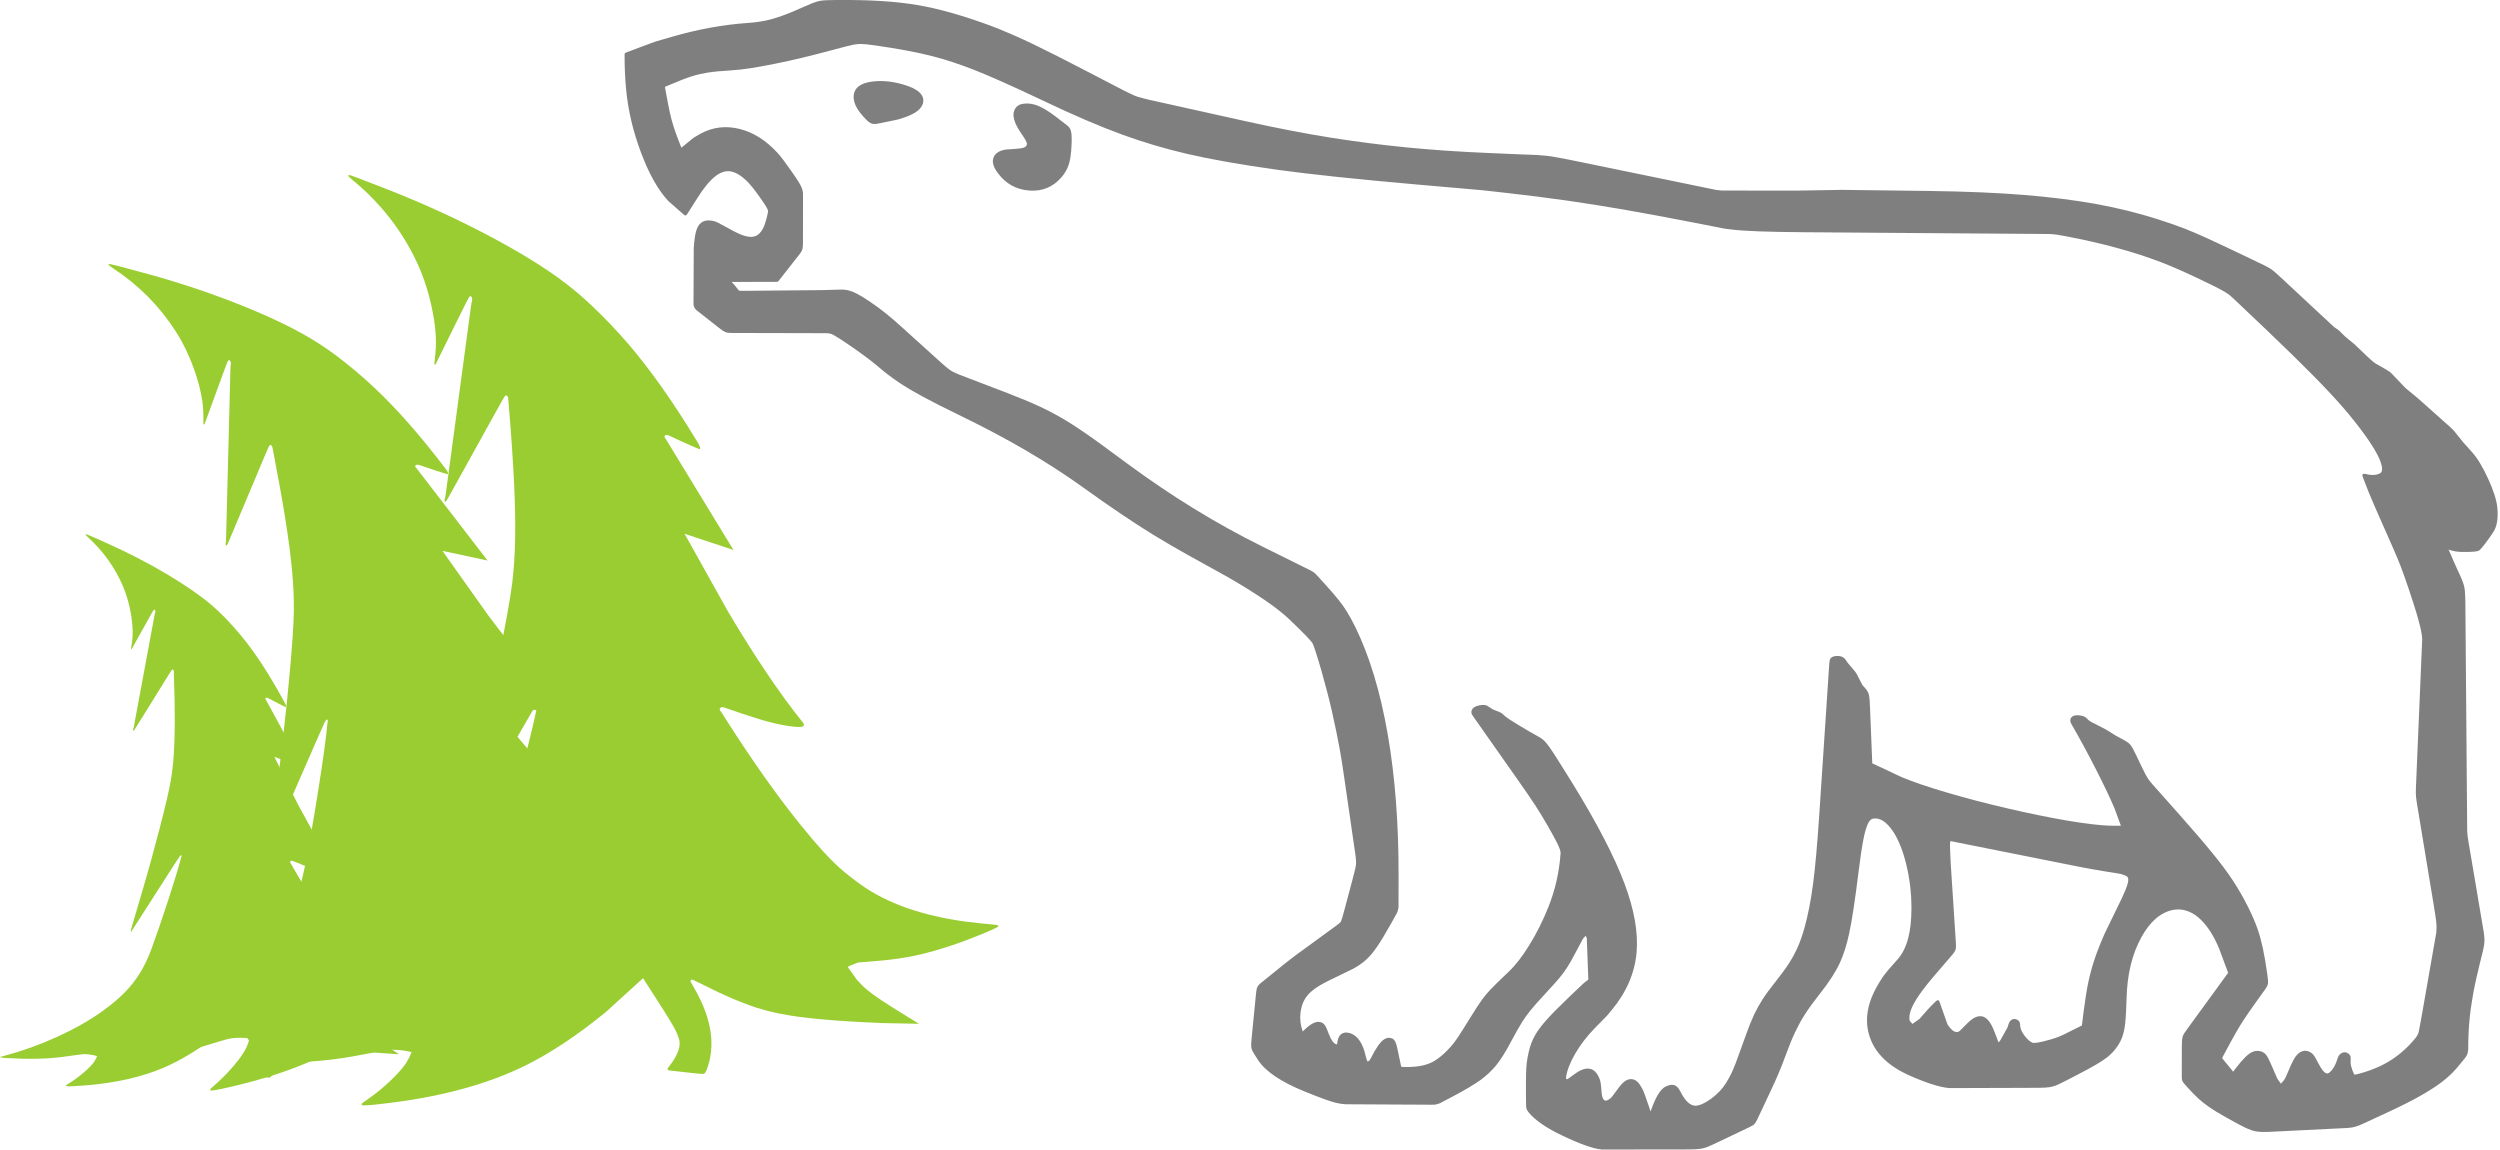
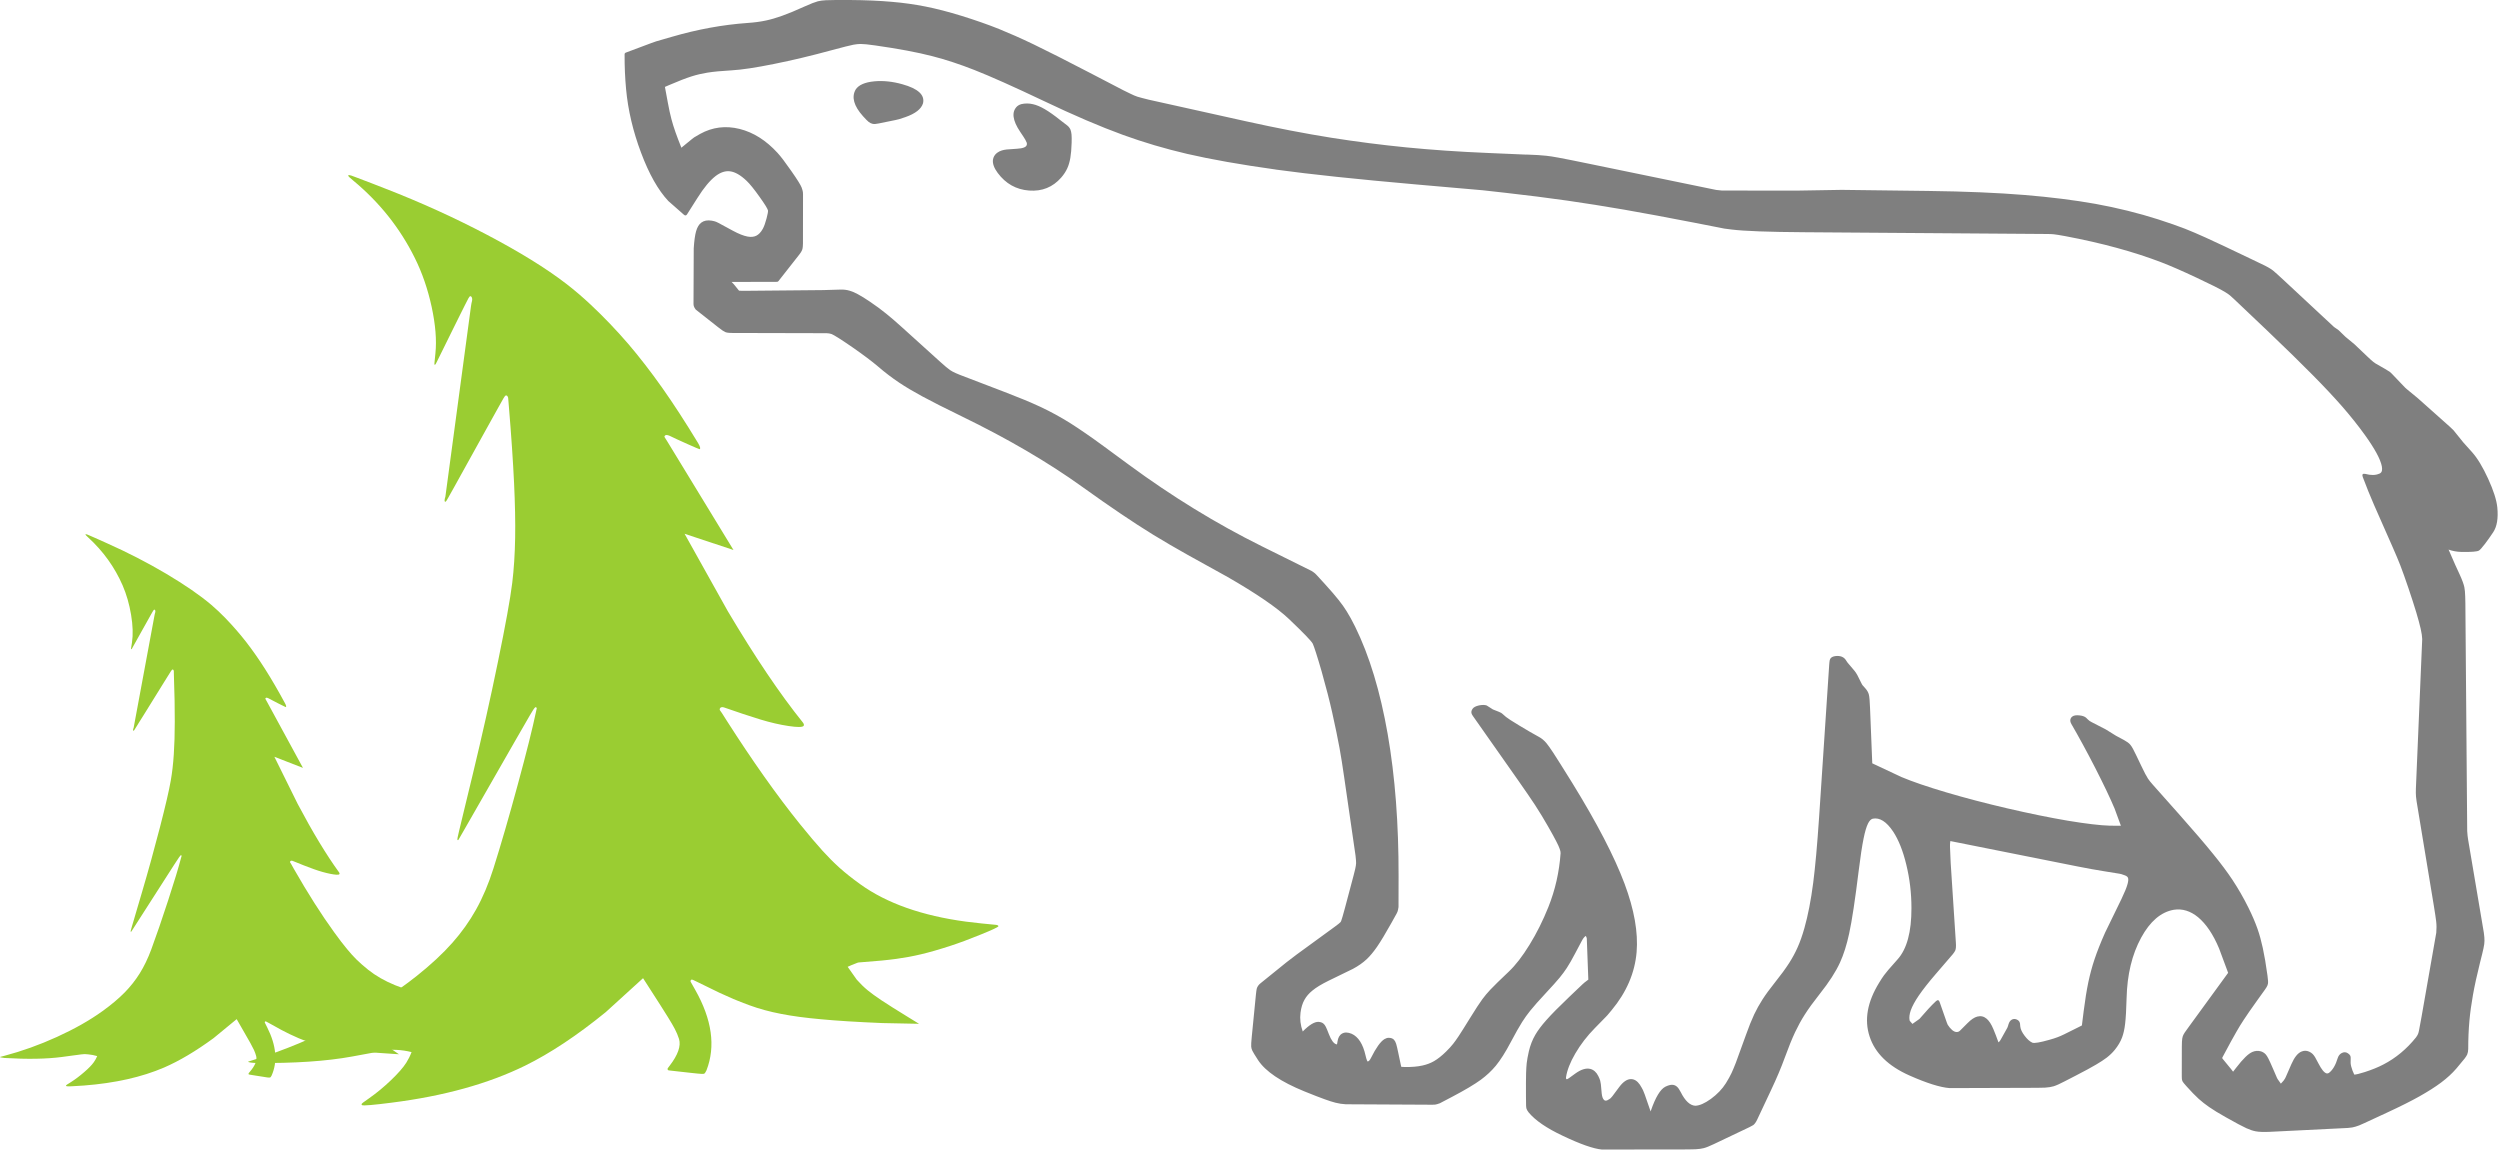
<svg xmlns="http://www.w3.org/2000/svg" width="439px" height="202px" viewBox="0 0 439 202" version="1.1">
  <title>logo-striknitopenou</title>
  <g id="Page-1" stroke="none" stroke-width="1" fill="none" fill-rule="evenodd">
    <g id="logo-striknitopenou" transform="translate(0, 0)">
      <path d="M321.21,116.7 L321.25,116.26 C321.27,116.01 321.32,115.82 321.39,115.7 C321.53,115.44 321.82,115.28 322.27,115.21 C323.16,115.1 323.79,115.35 324.16,115.95 L324.39,116.3 L324.51,116.45 L325.42,117.52 C325.65,117.79 325.82,118 325.91,118.15 L326.15,118.55 L326.89,120.03 L327.02,120.26 L327.07,120.33 L327.61,120.94 C327.89,121.27 328.07,121.6 328.16,121.92 C328.22,122.14 328.27,122.47 328.3,122.91 C328.34,123.43 328.4,124.66 328.47,126.59 L328.77,134.04 L333.88,136.44 C335.8,137.25 338.43,138.15 341.77,139.14 C345.12,140.13 348.71,141.07 352.54,141.96 C356.37,142.85 359.9,143.57 363.13,144.12 C366.33,144.65 368.79,144.94 370.49,144.99 L372.43,145 L371.32,141.98 C370.54,140.13 369.41,137.76 367.93,134.86 C366.44,131.96 365.04,129.39 363.73,127.13 C363.57,126.85 363.51,126.59 363.56,126.34 C363.61,126.12 363.73,125.94 363.92,125.81 C364.17,125.63 364.58,125.56 365.12,125.62 C365.65,125.67 366.03,125.8 366.29,126.01 L366.63,126.34 L366.92,126.59 L367.24,126.78 L369.78,128.09 L371.57,129.2 L372.99,129.96 C373.48,130.23 373.84,130.49 374.05,130.74 C374.21,130.92 374.38,131.18 374.57,131.53 C374.79,131.94 375.28,132.95 376.04,134.55 C376.55,135.62 376.93,136.35 377.18,136.72 C377.36,137 377.65,137.36 378.04,137.8 L382.76,143.11 C385.24,145.91 387.21,148.2 388.65,149.99 C390,151.64 391.13,153.16 392.05,154.55 C393.04,156.06 393.98,157.68 394.84,159.42 C395.49,160.73 396.01,161.95 396.41,163.08 C396.78,164.13 397.09,165.27 397.35,166.48 C397.63,167.78 397.91,169.39 398.17,171.32 C398.27,172.05 398.3,172.53 398.25,172.75 C398.22,172.94 398.13,173.15 397.99,173.38 L397.71,173.8 L396.31,175.75 C395.27,177.2 394.5,178.32 393.99,179.1 C393.56,179.75 393.13,180.45 392.71,181.19 C392.2,182.07 391.43,183.47 390.41,185.39 L390.23,185.73 L390.25,185.87 L391.77,187.72 L392.13,188.19 L392.61,187.57 C393.28,186.7 393.84,186.05 394.29,185.62 C394.74,185.18 395.16,184.87 395.55,184.71 C396.03,184.51 396.52,184.48 397.03,184.62 C397.38,184.74 397.65,184.92 397.86,185.15 C398.01,185.32 398.17,185.57 398.33,185.89 C398.51,186.23 398.79,186.86 399.19,187.78 L399.82,189.24 L399.95,189.49 L400.52,190.29 L401,189.76 L401.26,189.37 L401.4,189.08 L402.37,186.86 C402.9,185.65 403.5,184.9 404.18,184.64 C404.6,184.47 405.03,184.47 405.47,184.66 C405.72,184.77 405.93,184.91 406.1,185.08 C406.24,185.21 406.37,185.4 406.52,185.63 C406.66,185.87 406.86,186.25 407.14,186.78 C407.67,187.81 408.14,188.38 408.55,188.49 C408.68,188.52 408.81,188.5 408.95,188.41 C409.6,187.93 410.13,187.05 410.51,185.78 C410.64,185.39 410.86,185.1 411.18,184.93 C411.57,184.71 411.95,184.72 412.31,184.97 C412.51,185.11 412.65,185.25 412.71,185.39 C412.75,185.49 412.78,185.61 412.78,185.75 L412.77,186.66 C412.79,187.01 412.9,187.46 413.11,188.02 C413.24,188.35 413.34,188.58 413.41,188.7 C413.7,188.7 414.32,188.55 415.27,188.25 C416.5,187.85 417.58,187.42 418.51,186.93 C420.7,185.8 422.61,184.21 424.24,182.18 C424.42,181.93 424.55,181.72 424.61,181.56 C424.67,181.42 424.72,181.22 424.78,180.94 C424.86,180.55 425.02,179.72 425.24,178.45 L427.81,163.78 C427.87,163.11 427.87,162.44 427.79,161.77 C427.73,161.25 427.59,160.34 427.38,159.04 L424.35,140.69 L424.25,139.88 C424.22,139.49 424.21,139.02 424.23,138.49 L425.34,112.22 C425.33,111.77 425.24,111.16 425.07,110.4 C424.89,109.63 424.64,108.68 424.3,107.55 C423.95,106.38 423.49,104.97 422.93,103.3 C422.39,101.71 421.92,100.38 421.52,99.34 C421.18,98.46 420.74,97.42 420.2,96.19 L416.88,88.66 C416.2,87.1 415.54,85.47 414.9,83.76 C414.73,83.3 414.89,83.12 415.36,83.22 C416.33,83.48 417.14,83.47 417.79,83.18 L417.86,83.16 C418.07,83.06 418.2,82.9 418.26,82.68 C418.31,82.48 418.31,82.21 418.25,81.88 C418.01,80.65 417.02,78.81 415.25,76.35 C414.09,74.74 412.77,73.08 411.28,71.37 C409.85,69.74 408.13,67.9 406.11,65.86 C404,63.72 401.35,61.13 398.16,58.09 L392.37,52.59 L391.6,51.89 C391.41,51.73 391.13,51.53 390.75,51.3 C389.89,50.77 388.19,49.92 385.67,48.74 C383.14,47.55 381.11,46.67 379.58,46.08 C374.74,44.22 369.1,42.68 362.68,41.47 C361.71,41.29 361.03,41.18 360.64,41.14 C360.34,41.11 359.98,41.09 359.54,41.09 L316.88,40.78 C310.57,40.74 306.28,40.58 304.03,40.3 L302.79,40.14 L297.49,39.1 C292.88,38.2 288.78,37.44 285.18,36.81 C281.74,36.22 278.42,35.69 275.22,35.23 C271.86,34.75 268.28,34.3 264.48,33.87 L260.36,33.41 L248.57,32.38 C238.33,31.48 230.15,30.62 224.04,29.78 L224.02,29.77 C217.84,28.91 212.65,27.99 208.45,27.02 C204.59,26.12 200.84,25.01 197.2,23.69 C193.22,22.24 188.56,20.25 183.2,17.69 C178.04,15.24 174,13.43 171.08,12.28 C168.51,11.27 166.07,10.47 163.74,9.87 C161.1,9.18 157.75,8.56 153.7,7.98 C152.47,7.8 151.61,7.72 151.11,7.72 C150.74,7.72 150.33,7.77 149.87,7.85 C149.25,7.97 148,8.29 146.1,8.8 C142.51,9.78 139.11,10.59 135.92,11.23 C132.71,11.88 130.23,12.25 128.49,12.35 C126.69,12.45 125.26,12.59 124.2,12.76 C123.28,12.91 122.37,13.12 121.48,13.4 C120.47,13.72 119.14,14.23 117.5,14.94 L116.76,15.26 L117.27,18.01 C117.47,19.14 117.69,20.1 117.9,20.91 C118.09,21.64 118.33,22.4 118.61,23.2 C118.87,23.93 119.21,24.84 119.65,25.94 L121.48,24.44 L121.9,24.12 C122.06,24.01 122.41,23.81 122.95,23.51 C125.11,22.32 127.42,22.03 129.88,22.64 C132.31,23.25 134.52,24.65 136.53,26.84 C137.1,27.46 137.9,28.51 138.94,30.01 C140,31.52 140.61,32.5 140.77,32.94 C140.9,33.31 140.97,33.57 140.99,33.73 L141.01,34.14 L141,42.73 C140.99,43.14 140.97,43.44 140.93,43.62 C140.88,43.92 140.69,44.27 140.38,44.67 L136.69,49.37 C136.62,49.45 136.54,49.49 136.44,49.49 L128.47,49.51 L128.79,49.84 L129.07,50.17 L129.67,50.92 C129.73,51 129.79,51.05 129.83,51.05 C129.95,51.07 130.2,51.07 130.57,51.07 L144.56,50.94 L147.66,50.85 C148.19,50.84 148.71,50.9 149.2,51.05 C149.64,51.17 150.12,51.38 150.65,51.67 C151.21,51.96 151.92,52.41 152.78,52.99 C153.84,53.7 154.79,54.41 155.64,55.1 C156.37,55.68 157.28,56.47 158.39,57.47 L165.06,63.5 C165.9,64.26 166.49,64.76 166.84,64.99 C167.09,65.16 167.4,65.33 167.78,65.5 L168.54,65.82 L176.43,68.84 C177.76,69.35 178.92,69.81 179.91,70.22 C180.94,70.65 181.87,71.06 182.69,71.44 C184.52,72.3 186.3,73.27 188.04,74.37 C188.82,74.87 189.69,75.44 190.64,76.1 C191.56,76.73 192.61,77.48 193.81,78.36 L198.26,81.63 C205.83,87.2 213.58,91.95 221.51,95.89 L230.3,100.25 C230.61,100.45 230.81,100.59 230.92,100.69 L231.17,100.94 L232.62,102.52 C233.66,103.66 234.47,104.61 235.06,105.35 C235.6,106.02 236.07,106.69 236.48,107.35 C236.94,108.08 237.43,108.97 237.96,110.04 C240.47,115.14 242.37,121.42 243.68,128.91 C244.98,136.37 245.61,144.68 245.59,153.85 L245.58,159.27 C245.52,159.66 245.47,159.92 245.41,160.07 L245.27,160.38 L244.32,162.09 C243.3,163.92 242.46,165.31 241.8,166.27 C241.19,167.15 240.59,167.87 240,168.43 C239.34,169.05 238.53,169.62 237.58,170.13 L233.23,172.25 C232.04,172.84 231.11,173.4 230.45,173.95 C229.85,174.44 229.39,174.97 229.07,175.55 C228.72,176.16 228.49,176.92 228.37,177.83 C228.23,178.91 228.36,180.01 228.76,181.13 C229.91,179.96 230.84,179.4 231.55,179.44 C231.9,179.47 232.18,179.56 232.39,179.74 C232.55,179.87 232.69,180.06 232.82,180.32 C232.94,180.56 233.12,180.99 233.36,181.62 C233.76,182.66 234.2,183.25 234.66,183.38 L234.75,183.4 C234.8,183.32 234.84,183.16 234.86,182.91 C234.96,182.23 235.22,181.75 235.66,181.5 C236.11,181.24 236.67,181.25 237.35,181.53 C238.52,182.06 239.34,183.33 239.79,185.34 C239.88,185.73 239.96,186.01 240.04,186.2 C240.08,186.29 240.11,186.35 240.14,186.39 L240.17,186.39 C240.35,186.39 240.54,186.18 240.75,185.76 C241.63,184 242.41,182.91 243.09,182.48 C243.34,182.33 243.6,182.24 243.85,182.24 C244.26,182.24 244.57,182.35 244.79,182.59 C244.94,182.75 245.07,182.99 245.17,183.31 C245.26,183.61 245.4,184.19 245.57,185.03 L245.99,187.03 L246.07,187.34 C246.21,187.36 246.45,187.37 246.78,187.37 C247.96,187.38 248.95,187.29 249.76,187.11 C250.5,186.95 251.18,186.7 251.81,186.34 C252.48,185.95 253.19,185.39 253.93,184.66 C254.43,184.17 254.85,183.71 255.17,183.3 C255.45,182.95 255.77,182.5 256.13,181.96 C256.56,181.31 257.23,180.25 258.14,178.77 C259.09,177.23 259.81,176.13 260.3,175.46 C260.71,174.9 261.18,174.35 261.69,173.8 C262.31,173.15 263.39,172.08 264.96,170.6 C266.13,169.49 267.34,167.93 268.58,165.91 C269.84,163.87 270.94,161.66 271.89,159.29 C273.09,156.29 273.81,153.13 274.04,149.81 C274.05,149.61 273.99,149.36 273.88,149.06 C273.77,148.73 273.57,148.3 273.29,147.76 C272.98,147.15 272.5,146.27 271.84,145.12 C271.13,143.87 270.37,142.62 269.56,141.37 C268.84,140.28 267.88,138.87 266.67,137.15 L258.65,125.74 C258.53,125.57 258.46,125.43 258.42,125.33 C258.32,125.05 258.37,124.77 258.58,124.47 C258.76,124.2 259.14,124 259.71,123.87 C260.26,123.76 260.71,123.76 261.06,123.88 L262.16,124.58 L263.22,125 L263.6,125.18 L263.78,125.31 L264.46,125.9 C264.7,126.11 265.48,126.61 266.8,127.41 C268.14,128.22 269.28,128.88 270.22,129.39 C270.7,129.64 271.14,130.01 271.54,130.48 C271.84,130.84 272.24,131.41 272.75,132.18 C273.35,133.1 274.46,134.86 276.08,137.47 C280.42,144.51 283.48,150.4 285.26,155.15 C286.97,159.72 287.68,163.73 287.39,167.18 C287.08,170.83 285.62,174.24 283,177.39 L282.28,178.25 L281.96,178.59 L280.07,180.52 C278.7,181.91 277.55,183.4 276.62,185 C275.71,186.56 275.17,187.96 274.99,189.18 C274.98,189.31 274.99,189.41 275.04,189.48 C275.06,189.5 275.08,189.51 275.11,189.51 C275.16,189.51 275.21,189.5 275.25,189.48 C275.31,189.45 275.41,189.39 275.54,189.3 L276.63,188.51 C277.63,187.79 278.51,187.52 279.25,187.7 C279.85,187.85 280.32,188.27 280.66,188.95 C280.82,189.27 280.93,189.54 280.99,189.75 C281.04,189.92 281.08,190.13 281.11,190.38 C281.14,190.66 281.19,191.2 281.26,192.01 C281.32,192.58 281.46,192.97 281.69,193.17 C281.84,193.3 282.03,193.31 282.27,193.2 C282.54,193.05 282.73,192.93 282.83,192.84 C282.91,192.77 283,192.66 283.13,192.5 C283.31,192.28 283.71,191.74 284.33,190.89 C285.03,189.95 285.73,189.48 286.42,189.49 C287,189.5 287.51,189.82 287.96,190.47 C288.2,190.85 288.38,191.17 288.51,191.43 C288.6,191.63 288.71,191.9 288.83,192.23 C288.98,192.64 289.28,193.51 289.74,194.86 L289.85,195.17 L289.89,195.05 C290.7,192.69 291.55,191.28 292.43,190.83 C292.88,190.61 293.26,190.5 293.56,190.49 C293.9,190.48 294.21,190.59 294.47,190.82 C294.69,191.01 294.91,191.33 295.14,191.78 C295.91,193.32 296.76,194.11 297.68,194.17 C298.43,194.15 299.35,193.75 300.43,192.97 C301.54,192.16 302.42,191.24 303.07,190.21 C303.48,189.55 303.81,188.95 304.06,188.42 C304.27,187.97 304.52,187.37 304.81,186.63 C305.15,185.72 305.75,184.09 306.59,181.73 C307.09,180.32 307.57,179.12 308.03,178.14 C308.46,177.23 308.95,176.36 309.48,175.53 C310.05,174.64 310.78,173.64 311.67,172.53 C312.72,171.22 313.55,170.08 314.18,169.1 C314.76,168.19 315.25,167.28 315.65,166.38 C316.09,165.4 316.49,164.26 316.86,162.95 C317.48,160.75 318,158.11 318.4,155.01 C318.76,152.22 319.1,148.41 319.43,143.57 L321.21,116.7 L321.21,116.7 Z M338.58,33.53 C345.11,33.61 350.76,33.85 355.53,34.24 C360.13,34.62 364.27,35.14 367.97,35.8 C371.82,36.5 375.49,37.41 379,38.53 C380.88,39.14 382.44,39.68 383.67,40.16 C384.71,40.57 385.93,41.09 387.32,41.72 C388.96,42.46 391.65,43.73 395.4,45.53 L397.73,46.65 L398.31,46.96 C398.61,47.13 398.89,47.31 399.15,47.51 C399.47,47.77 400.16,48.39 401.22,49.38 L409.81,57.38 L409.94,57.48 L410.66,57.98 L411.88,59.16 L413.43,60.44 L415.67,62.57 C416.19,63.06 416.53,63.38 416.72,63.52 C416.85,63.63 417,63.73 417.17,63.84 C417.41,63.99 417.96,64.31 418.83,64.79 C419.26,65.04 419.54,65.21 419.67,65.31 C419.76,65.38 419.87,65.48 420,65.62 L422.34,68.07 L422.63,68.33 L424.55,69.91 L430.23,74.97 L430.85,75.57 L431.1,75.88 L432.55,77.68 L434.06,79.36 C435.02,80.43 435.97,81.99 436.91,84.05 C437.86,86.12 438.4,87.81 438.53,89.11 C438.71,91.02 438.47,92.47 437.8,93.47 C437.28,94.25 436.79,94.94 436.33,95.54 C435.84,96.18 435.49,96.57 435.3,96.68 C434.98,96.87 433.95,96.95 432.22,96.92 C431.44,96.9 430.69,96.77 429.97,96.51 L431.14,99.19 L431.91,100.86 C432.36,101.84 432.63,102.59 432.74,103.11 C432.82,103.51 432.87,104.04 432.89,104.72 L432.92,105.99 L433.24,145.93 C433.28,146.54 433.33,147.04 433.4,147.43 L436.16,163.77 C436.2,164.09 436.23,164.36 436.25,164.58 C436.29,165.01 436.28,165.42 436.23,165.8 C436.2,166.01 436.16,166.25 436.1,166.53 L435.88,167.48 L435.47,169.12 C434.95,171.21 434.54,173.08 434.25,174.72 C433.97,176.28 433.76,177.79 433.63,179.25 C433.49,180.79 433.42,182.44 433.42,184.2 C433.41,184.58 433.35,184.91 433.24,185.17 C433.15,185.37 433,185.6 432.79,185.88 C432.56,186.18 432.08,186.76 431.34,187.63 C430.61,188.48 429.71,189.31 428.64,190.11 C427.61,190.88 426.36,191.67 424.89,192.5 C423.38,193.35 421.52,194.28 419.32,195.3 L415.2,197.21 C414.82,197.39 414.51,197.53 414.27,197.62 C413.83,197.79 413.42,197.91 413.05,197.98 C412.83,198.01 412.58,198.04 412.28,198.07 L398.57,198.75 C397.51,198.8 396.68,198.77 396.1,198.66 C395.62,198.57 395.08,198.39 394.48,198.12 C393.79,197.81 392.58,197.16 390.84,196.18 C389.63,195.5 388.66,194.91 387.93,194.4 C387.26,193.94 386.64,193.45 386.07,192.94 C385.45,192.37 384.73,191.63 383.92,190.72 C383.57,190.33 383.36,190.07 383.29,189.95 C383.21,189.81 383.16,189.66 383.14,189.49 C383.12,189.35 383.12,188.95 383.12,188.29 L383.13,183.82 L383.15,182.92 C383.17,182.51 383.22,182.19 383.3,181.96 C383.4,181.64 383.76,181.09 384.37,180.29 L391.26,170.83 L389.67,166.55 C388.63,164.07 387.4,162.25 385.99,161.07 C384.64,159.96 383.21,159.52 381.7,159.76 C379.45,160.16 377.55,161.79 375.99,164.65 C374.38,167.6 373.53,171.14 373.43,175.27 C373.38,177.26 373.29,178.77 373.17,179.79 C373.06,180.74 372.88,181.53 372.64,182.17 C372.37,182.9 371.94,183.63 371.35,184.36 C370.95,184.85 370.48,185.3 369.94,185.72 C369.46,186.08 368.84,186.5 368.06,186.95 C367.23,187.44 366.04,188.09 364.48,188.89 L362.5,189.91 C362.07,190.13 361.72,190.31 361.44,190.43 C361.13,190.57 360.86,190.67 360.62,190.75 C360.21,190.87 359.71,190.95 359.11,190.99 C358.77,191.01 358.31,191.02 357.72,191.02 L342.34,191.07 C340.68,190.94 338.33,190.2 335.29,188.85 C331.58,187.2 329.25,184.92 328.3,182 C327.34,179.08 327.9,175.94 329.98,172.56 C330.3,172.03 330.59,171.59 330.83,171.26 C331.04,170.97 331.29,170.66 331.58,170.32 C331.92,169.92 332.46,169.31 333.21,168.47 C334.85,166.65 335.66,163.65 335.65,159.46 C335.65,156.84 335.35,154.31 334.75,151.85 C334.17,149.42 333.39,147.48 332.44,146.03 C331.27,144.28 330.08,143.52 328.86,143.76 C328.55,143.84 328.27,144.12 328.03,144.6 C327.75,145.16 327.49,146.03 327.25,147.22 C326.98,148.53 326.69,150.44 326.38,152.95 C325.76,157.98 325.21,161.65 324.71,163.94 C324.28,165.94 323.74,167.63 323.1,169.03 C322.36,170.65 321.18,172.48 319.55,174.53 C318.46,175.91 317.57,177.13 316.9,178.19 C316.28,179.16 315.73,180.18 315.22,181.25 C314.67,182.42 314.07,183.9 313.42,185.69 C313.09,186.6 312.72,187.53 312.32,188.48 C311.95,189.36 311.48,190.4 310.92,191.59 L308.53,196.67 C308.32,197.1 308.1,197.39 307.88,197.56 C307.75,197.65 307.53,197.77 307.22,197.92 L300.96,200.9 C300.56,201.09 300.23,201.24 299.97,201.34 C299.68,201.46 299.42,201.55 299.19,201.61 C298.8,201.71 298.32,201.78 297.73,201.81 C297.4,201.83 296.94,201.84 296.35,201.84 L281.29,201.86 C279.81,201.72 277.51,200.92 274.41,199.44 C271.58,198.11 269.59,196.74 268.43,195.34 C268.23,195.09 268.11,194.86 268.05,194.68 C268.02,194.55 267.99,194.38 267.98,194.17 C267.97,193.94 267.96,193.39 267.96,192.5 C267.95,190.63 267.96,189.29 267.98,188.48 C268,187.77 268.04,187.18 268.09,186.69 C268.16,186.11 268.28,185.42 268.46,184.64 C268.71,183.56 269.09,182.59 269.6,181.71 C270.05,180.94 270.69,180.08 271.53,179.14 C272.43,178.12 273.8,176.73 275.64,174.98 L277.87,172.86 L278.23,172.54 L278.91,172.02 L278.64,164.76 C278.58,164.56 278.52,164.42 278.46,164.35 L278.41,164.38 C278.27,164.49 278.16,164.6 278.07,164.72 C277.98,164.84 277.86,165.03 277.72,165.3 C277.52,165.65 277.15,166.36 276.59,167.43 C276.04,168.48 275.56,169.32 275.14,169.96 C274.78,170.52 274.35,171.09 273.88,171.67 C273.34,172.33 272.53,173.22 271.47,174.36 C270.23,175.69 269.3,176.74 268.7,177.49 C268.19,178.13 267.72,178.78 267.29,179.46 C266.78,180.26 266.12,181.44 265.3,182.98 C264.36,184.77 263.48,186.15 262.66,187.15 C261.92,188.04 261.05,188.86 260.03,189.61 C258.9,190.43 257.24,191.42 255.05,192.57 L252.84,193.73 C252.48,193.87 252.2,193.94 252.01,193.97 L251.52,193.99 L236.32,193.91 C235.72,193.88 235.12,193.79 234.53,193.64 C234.01,193.51 233.38,193.31 232.64,193.04 C231.81,192.75 230.62,192.28 229.06,191.65 C224.93,189.97 222.22,188.14 220.92,186.16 C220.36,185.3 220.02,184.74 219.9,184.48 C219.79,184.25 219.73,184.01 219.71,183.77 C219.69,183.5 219.72,182.93 219.81,182.05 L220.54,174.64 C220.59,174.15 220.64,173.82 220.68,173.63 C220.77,173.28 220.99,172.95 221.34,172.67 L225.93,168.96 C226.46,168.54 227.05,168.09 227.7,167.61 L234.38,162.74 C234.94,162.33 235.28,162.06 235.38,161.94 C235.44,161.88 235.49,161.78 235.53,161.66 C235.63,161.42 235.83,160.69 236.16,159.49 L237.68,153.77 L237.97,152.61 C238.07,152.18 238.12,151.84 238.13,151.58 C238.13,151.43 238.13,151.25 238.11,151.05 L238.03,150.24 L236.04,136.5 C235.75,134.48 235.48,132.77 235.22,131.35 C234.91,129.67 234.49,127.61 233.94,125.15 C233.49,123.12 232.87,120.71 232.08,117.91 C231.71,116.62 231.38,115.53 231.09,114.63 C230.82,113.78 230.62,113.24 230.51,113.01 C230.23,112.51 228.83,111.07 226.32,108.68 C224.22,106.69 220.64,104.24 215.57,101.32 L208.53,97.42 C206.4,96.23 204.38,95.05 202.47,93.88 C200.64,92.75 198.75,91.53 196.82,90.22 C194.8,88.86 192.55,87.29 190.06,85.5 C184.04,81.17 176.95,77.03 168.8,73.07 C165.88,71.65 163.58,70.49 161.89,69.57 C160.34,68.73 159,67.93 157.88,67.18 C156.64,66.35 155.4,65.41 154.16,64.34 C153.14,63.47 151.63,62.33 149.63,60.94 C148.72,60.31 147.93,59.79 147.26,59.36 C146.63,58.97 146.22,58.73 146.03,58.66 C145.77,58.57 145.47,58.52 145.15,58.51 L128.6,58.47 L128.04,58.45 C127.76,58.43 127.53,58.39 127.35,58.31 C127.13,58.22 126.7,57.94 126.09,57.45 L122.18,54.37 C122.01,54.15 121.89,53.95 121.84,53.77 C121.8,53.65 121.78,53.5 121.78,53.33 L121.82,43.61 C121.9,42.3 122.04,41.3 122.23,40.62 C122.43,39.91 122.74,39.39 123.15,39.09 C123.61,38.74 124.23,38.62 124.99,38.75 C125.34,38.82 125.6,38.88 125.75,38.95 L126.15,39.14 L128.7,40.52 C129.72,41.07 130.58,41.41 131.27,41.54 C131.88,41.65 132.38,41.6 132.79,41.4 C133.22,41.19 133.61,40.79 133.95,40.18 C134.19,39.74 134.41,39.11 134.62,38.31 C134.81,37.58 134.89,37.13 134.86,36.95 C134.77,36.62 134.28,35.82 133.36,34.54 C132.43,33.23 131.68,32.3 131.1,31.75 C130.05,30.75 129.08,30.19 128.18,30.08 C127.36,29.98 126.51,30.26 125.64,30.93 C124.66,31.69 123.6,32.96 122.47,34.76 L120.65,37.63 C120.5,37.87 120.31,37.9 120.1,37.71 L117.36,35.3 C115.57,33.39 113.97,30.56 112.56,26.79 C111.16,23.06 110.28,19.35 109.94,15.65 C109.76,13.72 109.67,11.69 109.679,9.55 C109.679,9.4 109.75,9.3 109.89,9.24 L114.4,7.55 L115.23,7.26 L117.96,6.47 C122.48,5.15 126.92,4.34 131.3,4.03 C132.47,3.95 133.54,3.81 134.51,3.6 C135.4,3.41 136.35,3.13 137.35,2.77 C138.44,2.38 139.77,1.83 141.35,1.11 C142.37,0.65 143.12,0.36 143.61,0.23 C143.99,0.13 144.46,0.07 145.01,0.04 C145.67,0 147.07,0 149.23,0 C152.01,0.02 154.46,0.13 156.6,0.32 C158.63,0.49 160.59,0.77 162.48,1.14 C164.45,1.53 166.56,2.08 168.8,2.77 C171.22,3.52 173.43,4.29 175.43,5.09 C177.23,5.82 179.25,6.71 181.48,7.78 C183.93,8.96 187.23,10.63 191.38,12.79 L197.26,15.85 L198.49,16.45 C198.96,16.69 199.38,16.86 199.73,16.98 C199.95,17.05 200.21,17.13 200.52,17.2 L201.7,17.5 L218.76,21.29 C224.18,22.49 229.19,23.46 233.79,24.19 C238.23,24.89 242.61,25.45 246.94,25.88 C251.43,26.32 256.2,26.65 261.25,26.86 L267.99,27.15 L268.07,27.14 C269.58,27.19 270.72,27.26 271.51,27.35 C272.11,27.42 272.83,27.52 273.65,27.68 C274.67,27.86 276.63,28.26 279.55,28.86 L301.35,33.35 C301.82,33.41 302.16,33.45 302.39,33.46 L315.64,33.47 L323.41,33.34 L338.58,33.53 L338.58,33.53 Z M362.48,181.62 C363.01,181.37 363.86,180.95 365.03,180.35 L365.58,180.07 L365.89,177.58 C366.14,175.59 366.42,173.87 366.72,172.43 C367.01,171.08 367.36,169.76 367.79,168.48 C368.25,167.1 368.87,165.53 369.65,163.78 L372.54,157.84 C373.08,156.71 373.44,155.84 373.6,155.23 C373.73,154.75 373.76,154.39 373.68,154.16 C373.62,153.98 373.43,153.82 373.12,153.71 L372.49,153.49 L372.15,153.42 L369.73,153.03 C368.15,152.78 366.55,152.49 364.93,152.17 L342.48,147.69 L342.42,148.26 L342.42,148.72 L342.54,151.53 L343.45,165.52 C343.5,166.17 343.46,166.63 343.35,166.89 C343.27,167.07 343.13,167.29 342.91,167.56 L339.89,171.07 C338.64,172.52 337.66,173.77 336.94,174.82 C336.26,175.82 335.79,176.69 335.53,177.42 C335.3,178.09 335.23,178.66 335.32,179.15 L335.37,179.28 L335.82,179.8 L337.05,178.93 L338.62,177.16 C339.06,176.68 339.5,176.23 339.96,175.8 C340.26,175.54 340.47,175.59 340.6,175.96 L341.86,179.56 L342.02,179.95 C342.07,180.04 342.19,180.21 342.39,180.46 C342.94,181.12 343.45,181.35 343.92,181.16 L344.1,181.05 L344.24,180.92 L345.5,179.66 C346.12,179.03 346.7,178.64 347.22,178.51 C347.83,178.35 348.38,178.48 348.87,178.9 C349.29,179.26 349.68,179.86 350.04,180.72 C350.33,181.4 350.62,182.17 350.93,183.04 L351.16,182.82 L351.33,182.55 L352.49,180.47 C352.58,180.25 352.65,180.06 352.68,179.9 C352.81,179.46 353.02,179.17 353.31,179.03 C353.56,178.91 353.82,178.9 354.1,179.01 C354.29,179.08 354.44,179.19 354.54,179.32 C354.62,179.43 354.68,179.56 354.71,179.72 C354.73,179.82 354.75,180 354.76,180.25 C354.81,180.74 355.07,181.29 355.53,181.89 C355.98,182.49 356.43,182.89 356.89,183.1 C357.24,183.22 358.22,183.06 359.84,182.6 C360.43,182.44 360.92,182.28 361.31,182.13 C361.64,182.01 362.03,181.84 362.48,181.62 L362.48,181.62 Z M180.71,33.46 C178.44,33.29 176.61,32.26 175.2,30.37 C174.56,29.51 174.28,28.74 174.36,28.07 C174.42,27.59 174.66,27.18 175.07,26.85 C175.35,26.65 175.63,26.5 175.92,26.42 C176.14,26.35 176.42,26.29 176.76,26.25 C177.13,26.21 177.74,26.17 178.59,26.12 C179.65,26.06 180.23,25.83 180.31,25.41 C180.33,25.28 180.33,25.17 180.3,25.07 C180.26,24.95 180.18,24.78 180.06,24.56 C179.9,24.28 179.6,23.81 179.16,23.17 C177.77,21.11 177.6,19.61 178.63,18.65 C178.81,18.49 179.04,18.37 179.32,18.29 C180,18.13 180.7,18.13 181.4,18.3 C182.03,18.44 182.73,18.74 183.48,19.18 C184.25,19.63 185.17,20.28 186.24,21.14 L187.39,22.02 C187.65,22.22 187.84,22.47 187.97,22.75 C188.06,22.99 188.13,23.27 188.16,23.62 C188.19,23.96 188.2,24.44 188.18,25.06 C188.15,26.15 188.07,27.04 187.95,27.74 C187.83,28.42 187.66,29.02 187.42,29.54 C187.17,30.1 186.81,30.65 186.35,31.18 C184.87,32.87 182.99,33.63 180.71,33.46 L180.71,33.46 Z M154.3,21.68 C153.85,21.78 153.5,21.8 153.25,21.75 C153.01,21.7 152.77,21.59 152.54,21.41 C152.32,21.24 151.99,20.9 151.54,20.4 C149.93,18.6 149.5,17.04 150.25,15.73 C150.77,14.92 151.87,14.44 153.55,14.28 C155.1,14.14 156.74,14.31 158.44,14.79 C161.22,15.56 162.43,16.68 162.08,18.14 C161.78,19.14 160.75,19.95 158.97,20.57 C158.46,20.75 158.09,20.87 157.87,20.93 L157.24,21.08 L154.3,21.68 L154.3,21.68 Z" id="Shape" fill="#7F7F7F" />
      <path d="M62.77,31.23 C63.03,31.32 63.36,31.45 63.76,31.61 C64.15,31.75 64.64,31.94 65.23,32.17 C65.86,32.41 66.66,32.73 67.64,33.11 C73.85,35.52 79.82,38.23 85.54,41.24 C91.26,44.25 95.88,47.1 99.39,49.8 C100.86,50.93 102.31,52.17 103.74,53.51 C106.04,55.67 108.22,57.95 110.28,60.34 C112.28,62.68 114.27,65.25 116.25,68.05 C118.27,70.91 120.37,74.15 122.57,77.78 C122.96,78.43 123.05,78.8 122.85,78.88 C122.84,78.89 122.63,78.81 122.24,78.64 C121.84,78.47 121.34,78.25 120.73,77.98 C120.12,77.71 119.52,77.43 118.94,77.17 C118.36,76.9 117.91,76.69 117.59,76.53 C117.17,76.35 116.89,76.34 116.76,76.5 C116.7,76.59 116.67,76.64 116.67,76.68 C116.67,76.7 116.69,76.74 116.72,76.79 C116.76,76.86 116.92,77.12 117.21,77.57 L128.8,96.58 C125.94,95.63 123.07,94.68 120.21,93.73 C122.74,98.26 125.27,102.79 127.8,107.32 C132.6,115.41 136.99,121.91 140.96,126.84 C141.18,127.12 141.23,127.33 141.1,127.48 C140.89,127.71 140.02,127.72 138.48,127.49 C136.94,127.26 135.3,126.88 133.55,126.35 C131.65,125.77 129.51,125.06 127.12,124.22 C126.95,124.16 126.8,124.16 126.65,124.2 C126.51,124.25 126.43,124.33 126.4,124.44 C126.38,124.54 126.37,124.61 126.38,124.64 C126.39,124.66 126.4,124.68 126.42,124.72 C126.45,124.77 126.57,124.94 126.78,125.23 C127.06,125.67 127.33,126.1 127.61,126.54 C132.1,133.57 136.38,139.63 140.48,144.72 C142.05,146.66 143.38,148.23 144.47,149.43 C145.48,150.54 146.47,151.53 147.43,152.39 C148.47,153.32 149.68,154.28 151.06,155.27 C155.7,158.61 161.89,160.8 169.63,161.84 C170.24,161.92 171.16,162.03 172.4,162.16 C173.63,162.29 174.46,162.37 174.87,162.4 C175.01,162.41 175.12,162.44 175.21,162.49 C175.3,162.54 175.33,162.6 175.32,162.65 C175.28,162.8 174.26,163.28 172.26,164.09 C170.26,164.91 168.48,165.57 166.92,166.08 C164.93,166.73 163.19,167.23 161.7,167.58 C160.32,167.91 158.9,168.17 157.45,168.37 C155.86,168.59 153.91,168.78 151.6,168.94 C151.13,168.97 150.85,168.99 150.75,169.01 C150.69,169.02 150.61,169.04 150.54,169.07 C150.43,169.1 150.09,169.24 149.51,169.48 C149.29,169.57 149.07,169.67 148.85,169.77 L150.44,172.02 C151.05,172.71 151.69,173.34 152.37,173.9 C152.98,174.4 153.77,174.97 154.72,175.61 C155.79,176.32 157.37,177.32 159.46,178.6 L161.38,179.78 L154.92,179.65 C150.58,179.47 146.99,179.25 144.16,178.98 C141.47,178.74 139.15,178.43 137.21,178.05 C135.16,177.66 133.27,177.14 131.56,176.51 C130.53,176.13 129.61,175.77 128.78,175.42 C128.03,175.1 127.22,174.74 126.34,174.33 C125.38,173.87 124.14,173.27 122.61,172.51 C122.16,172.28 121.86,172.14 121.72,172.08 C121.6,172.04 121.51,172.01 121.46,172.02 C121.39,172.02 121.33,172.07 121.28,172.16 C121.25,172.23 121.24,172.28 121.25,172.32 C121.26,172.36 121.29,172.41 121.33,172.49 C121.4,172.61 121.64,173.04 122.07,173.8 C125.03,179.02 125.69,183.74 124.06,187.95 C123.9,188.3 123.76,188.5 123.63,188.55 C123.54,188.58 123.38,188.58 123.14,188.57 C122.99,188.56 122.78,188.54 122.51,188.52 C122.26,188.49 121.91,188.45 121.45,188.41 C120.96,188.35 120.24,188.27 119.29,188.17 C118.26,188.06 117.67,187.99 117.52,187.97 C117.41,187.95 117.34,187.94 117.3,187.92 C117.26,187.9 117.23,187.82 117.23,187.68 C117.23,187.65 117.24,187.62 117.25,187.6 C117.25,187.59 117.26,187.57 117.28,187.55 C117.31,187.51 117.42,187.37 117.6,187.13 C119.05,185.24 119.6,183.68 119.24,182.45 C119.04,181.83 118.79,181.23 118.48,180.65 C118.22,180.16 117.83,179.48 117.3,178.63 C116.67,177.61 115.52,175.8 113.84,173.2 C113.53,172.72 113.22,172.25 112.92,171.77 C110.74,173.76 108.55,175.74 106.37,177.73 C101.35,181.82 96.62,184.96 92.19,187.14 C85.75,190.3 77.94,192.47 68.76,193.63 C65.57,194.04 63.85,194.18 63.6,194.07 C63.54,194.04 63.51,194.01 63.5,193.98 C63.49,193.91 63.5,193.84 63.55,193.79 C63.58,193.75 63.66,193.69 63.77,193.6 C63.91,193.49 64.28,193.23 64.85,192.83 C66.16,191.91 67.43,190.86 68.67,189.67 C69.91,188.48 70.8,187.47 71.33,186.63 L71.34,186.62 C71.71,186.03 72.02,185.41 72.27,184.75 C71.4,184.53 70.53,184.4 69.65,184.36 C69.01,184.33 68.57,184.33 68.32,184.36 C68.15,184.37 67.88,184.41 67.51,184.48 C67.29,184.52 66.97,184.57 66.56,184.65 C66.19,184.72 65.67,184.81 65,184.94 C64.27,185.07 63.2,185.27 61.8,185.53 C57.32,186.35 51.69,186.73 44.93,186.66 C44.6,186.65 44.29,186.62 44,186.58 C43.72,186.53 43.57,186.49 43.57,186.45 C43.56,186.44 43.58,186.43 43.61,186.41 C43.63,186.41 43.67,186.39 43.74,186.37 C43.84,186.34 44.2,186.22 44.84,186.02 C49.98,184.39 55.07,182.27 60.11,179.66 C65.16,177.06 69.51,174.3 73.17,171.38 C75.66,169.4 77.75,167.46 79.44,165.55 C81.07,163.71 82.45,161.77 83.6,159.71 C84.79,157.58 85.81,155.16 86.66,152.46 C87.98,148.28 89.41,143.36 90.94,137.7 C92.48,132.04 93.53,127.81 94.11,125.04 C94.19,124.67 94.24,124.46 94.25,124.4 C94.26,124.36 94.26,124.33 94.25,124.31 C94.24,124.28 94.19,124.24 94.11,124.18 C94.02,124.12 93.82,124.33 93.52,124.83 C93.3,125.17 92.86,125.92 92.2,127.08 C91.8,127.77 91.21,128.79 90.44,130.13 C89.74,131.36 88.75,133.09 87.48,135.3 C86.09,137.73 84.05,141.28 81.38,145.95 C80.92,146.76 80.65,147.22 80.58,147.34 C80.53,147.43 80.49,147.48 80.47,147.51 C80.44,147.54 80.4,147.54 80.36,147.51 C80.3,147.48 80.3,147.32 80.36,147.05 C80.4,146.86 80.49,146.46 80.63,145.85 C80.72,145.48 80.85,144.94 81.02,144.24 C81.18,143.59 81.4,142.67 81.68,141.5 C81.99,140.22 82.44,138.34 83.04,135.88 C84.66,129.16 86.13,122.61 87.44,116.21 C88.76,109.81 89.6,105.19 89.95,102.35 C90.24,99.96 90.41,97.32 90.46,94.44 C90.51,91.66 90.44,88.45 90.27,84.81 C90.09,81.04 89.79,76.53 89.35,71.29 C89.31,70.81 89.27,70.32 89.23,69.84 C89.13,69.51 88.98,69.39 88.79,69.45 C88.71,69.48 88.58,69.66 88.39,69.98 C88.26,70.21 87.99,70.69 87.58,71.42 C87.33,71.86 86.97,72.51 86.5,73.36 C86.07,74.14 85.46,75.24 84.68,76.64 C83.82,78.18 82.58,80.43 80.94,83.39 C80.42,84.32 80.02,85.04 79.74,85.56 C79.47,86.03 79.27,86.41 79.11,86.68 C78.95,86.98 78.82,87.21 78.72,87.38 C78.56,87.66 78.45,87.85 78.39,87.94 C78.31,88.07 78.24,88.12 78.18,88.11 C78.02,88.07 78.03,87.77 78.21,87.21 L82.7,53.81 C82.75,53.45 82.81,53.12 82.89,52.83 C82.94,52.63 82.93,52.45 82.88,52.29 C82.82,52.12 82.73,52.03 82.61,52.01 C82.51,52 82.39,52.13 82.25,52.39 C82.15,52.57 81.95,52.96 81.65,53.56 C81.47,53.92 81.21,54.44 80.86,55.14 C80.54,55.77 80.1,56.67 79.53,57.82 C78.91,59.08 78,60.92 76.81,63.33 C76.68,63.6 76.59,63.78 76.54,63.87 C76.5,63.95 76.46,64 76.43,64.02 C76.4,64.05 76.37,64.06 76.32,64.04 C76.29,64.02 76.28,63.99 76.28,63.94 C76.28,63.91 76.28,63.84 76.29,63.74 C76.31,63.59 76.36,63.02 76.46,62.03 C76.7,59.73 76.47,57.02 75.8,53.89 C75.12,50.77 74.14,47.91 72.85,45.32 C70.25,40.06 66.64,35.53 62.02,31.7 C61.39,31.2 61.1,30.9 61.14,30.8 C61.15,30.79 61.16,30.78 61.18,30.77 C61.26,30.73 61.43,30.75 61.69,30.83 C61.89,30.9 62.25,31.03 62.77,31.23 L62.77,31.23 Z" id="Path" fill="#9ACD32" />
      <path d="M15.97,94.14 C16.12,94.2 16.31,94.29 16.54,94.39 C16.77,94.49 17.05,94.62 17.4,94.77 C17.76,94.93 18.23,95.14 18.8,95.4 C22.41,97.01 25.87,98.79 29.17,100.74 C32.47,102.7 35.13,104.53 37.13,106.23 C37.97,106.95 38.79,107.72 39.6,108.56 C40.9,109.91 42.13,111.32 43.28,112.8 C44.4,114.25 45.5,115.83 46.59,117.55 C47.7,119.3 48.86,121.29 50.05,123.5 C50.26,123.9 50.31,124.12 50.19,124.17 C50.18,124.17 50.06,124.12 49.83,124 C49.6,123.89 49.31,123.75 48.96,123.57 C48.6,123.39 48.25,123.21 47.92,123.03 C47.58,122.86 47.32,122.72 47.14,122.62 C46.89,122.5 46.73,122.48 46.65,122.58 C46.61,122.62 46.59,122.66 46.59,122.68 C46.59,122.69 46.6,122.71 46.61,122.74 C46.63,122.79 46.72,122.95 46.88,123.22 L53.2,134.84 C51.52,134.19 49.85,133.54 48.18,132.89 C49.55,135.65 50.92,138.41 52.28,141.18 C54.89,146.11 57.3,150.1 59.51,153.14 C59.64,153.31 59.66,153.44 59.58,153.52 C59.45,153.65 58.93,153.63 58.02,153.45 C57.12,153.27 56.16,153 55.13,152.63 C54.02,152.23 52.77,151.75 51.38,151.17 C51.28,151.14 51.19,151.13 51.11,151.15 C51.02,151.18 50.97,151.22 50.95,151.29 C50.94,151.35 50.93,151.38 50.93,151.4 C50.93,151.41 50.94,151.43 50.95,151.45 C50.97,151.48 51.04,151.59 51.15,151.76 C51.3,152.03 51.45,152.3 51.6,152.57 C54.06,156.87 56.42,160.59 58.7,163.73 C59.57,164.93 60.31,165.9 60.93,166.64 C61.49,167.33 62.05,167.94 62.59,168.48 C63.19,169.06 63.87,169.67 64.66,170.3 C67.32,172.41 70.92,173.89 75.48,174.74 C75.84,174.8 76.39,174.89 77.11,175.01 C77.84,175.12 78.33,175.2 78.57,175.23 C78.66,175.24 78.72,175.26 78.77,175.29 C78.82,175.32 78.84,175.35 78.83,175.39 C78.8,175.47 78.18,175.73 76.98,176.15 C75.77,176.58 74.69,176.92 73.75,177.17 C72.55,177.5 71.5,177.74 70.61,177.91 C69.78,178.06 68.93,178.18 68.06,178.25 C67.12,178.33 65.95,178.39 64.58,178.42 C64.3,178.42 64.13,178.43 64.08,178.43 C64.04,178.44 63.99,178.45 63.95,178.46 C63.88,178.48 63.67,178.55 63.32,178.68 C63.19,178.72 63.06,178.78 62.93,178.83 L63.8,180.21 C64.14,180.64 64.51,181.03 64.89,181.38 C65.24,181.7 65.69,182.06 66.24,182.46 C66.85,182.92 67.75,183.56 68.96,184.38 L70.06,185.13 L66.23,184.87 C63.66,184.63 61.54,184.39 59.87,184.15 C58.28,183.93 56.92,183.68 55.78,183.4 C54.57,183.1 53.47,182.74 52.47,182.32 C51.87,182.06 51.34,181.82 50.86,181.59 C50.42,181.38 49.95,181.14 49.44,180.87 C48.89,180.57 48.17,180.18 47.29,179.68 C47.02,179.53 46.85,179.44 46.77,179.4 C46.7,179.37 46.65,179.35 46.62,179.35 C46.58,179.35 46.54,179.38 46.51,179.43 C46.49,179.47 46.48,179.5 46.49,179.53 C46.49,179.55 46.5,179.58 46.53,179.63 C46.56,179.7 46.69,179.97 46.93,180.43 C48.53,183.61 48.78,186.43 47.69,188.88 C47.58,189.08 47.49,189.2 47.42,189.22 C47.36,189.23 47.27,189.23 47.12,189.22 C47.04,189.21 46.91,189.19 46.75,189.17 C46.6,189.15 46.4,189.11 46.13,189.07 C45.84,189.03 45.41,188.96 44.85,188.87 C44.25,188.77 43.9,188.72 43.81,188.7 C43.74,188.69 43.7,188.67 43.68,188.66 C43.66,188.65 43.64,188.6 43.65,188.52 C43.65,188.5 43.65,188.48 43.66,188.47 C43.66,188.47 43.67,188.46 43.68,188.44 C43.7,188.42 43.77,188.34 43.88,188.2 C44.8,187.12 45.17,186.21 44.99,185.47 C44.89,185.1 44.76,184.74 44.6,184.38 C44.46,184.08 44.24,183.67 43.96,183.15 C43.61,182.53 42.98,181.42 42.06,179.83 C41.89,179.54 41.73,179.25 41.56,178.96 C40.21,180.07 38.85,181.18 37.5,182.3 C34.4,184.57 31.51,186.29 28.81,187.46 C24.9,189.14 20.21,190.2 14.73,190.62 C12.82,190.76 11.8,190.8 11.66,190.73 C11.62,190.71 11.6,190.69 11.6,190.67 C11.59,190.62 11.6,190.59 11.63,190.56 C11.66,190.53 11.7,190.5 11.77,190.45 C11.86,190.39 12.08,190.25 12.44,190.03 C13.24,189.52 14.02,188.93 14.79,188.26 C15.56,187.6 16.12,187.02 16.46,186.54 L16.47,186.53 C16.7,186.2 16.91,185.84 17.07,185.45 C16.56,185.3 16.05,185.2 15.53,185.15 C15.15,185.11 14.89,185.1 14.74,185.11 C14.64,185.11 14.48,185.13 14.26,185.15 C14.13,185.17 13.94,185.19 13.69,185.23 C13.47,185.25 13.16,185.3 12.76,185.35 C12.32,185.41 11.68,185.49 10.84,185.61 C8.16,185.96 4.81,186.02 0.8,185.78 C0.61,185.76 0.42,185.74 0.26,185.7 C0.09,185.67 0,185.64 0,185.62 C0,185.61 0.01,185.6 0.03,185.6 C0.04,185.59 0.06,185.58 0.11,185.57 C0.16,185.56 0.39,185.5 0.77,185.4 C3.86,184.58 6.94,183.48 10.01,182.08 C13.08,180.68 15.74,179.18 18,177.55 C19.53,176.45 20.83,175.36 21.89,174.28 C22.91,173.24 23.79,172.12 24.53,170.94 C25.3,169.71 25.97,168.31 26.56,166.73 C27.46,164.29 28.45,161.42 29.53,158.1 C30.61,154.79 31.36,152.32 31.78,150.69 C31.84,150.47 31.88,150.35 31.89,150.31 C31.89,150.29 31.89,150.27 31.89,150.26 C31.88,150.25 31.86,150.22 31.81,150.18 C31.75,150.14 31.63,150.26 31.44,150.55 C31.3,150.75 31.02,151.18 30.59,151.84 C30.33,152.24 29.96,152.83 29.46,153.6 C29,154.31 28.37,155.3 27.55,156.58 C26.65,157.98 25.34,160.02 23.62,162.71 C23.32,163.18 23.15,163.45 23.1,163.52 C23.07,163.57 23.05,163.6 23.03,163.61 C23.02,163.63 22.99,163.63 22.96,163.61 C22.93,163.59 22.94,163.5 22.98,163.34 C23.01,163.23 23.07,162.99 23.18,162.63 C23.24,162.42 23.33,162.1 23.46,161.69 C23.57,161.31 23.73,160.77 23.93,160.08 C24.15,159.33 24.47,158.24 24.9,156.79 C26.06,152.86 27.12,149.01 28.09,145.26 C29.06,141.5 29.69,138.79 29.98,137.11 C30.23,135.7 30.41,134.15 30.52,132.44 C30.63,130.79 30.69,128.88 30.69,126.72 C30.7,124.48 30.65,121.8 30.54,118.68 C30.53,118.39 30.53,118.1 30.52,117.81 C30.47,117.62 30.38,117.54 30.27,117.57 C30.22,117.58 30.14,117.69 30.01,117.87 C29.93,118 29.75,118.28 29.49,118.7 C29.33,118.96 29.1,119.33 28.79,119.82 C28.51,120.27 28.12,120.9 27.62,121.71 C27.07,122.6 26.26,123.9 25.2,125.61 C24.87,126.14 24.61,126.56 24.42,126.85 C24.25,127.13 24.12,127.35 24.02,127.5 C23.91,127.68 23.83,127.81 23.77,127.9 C23.66,128.07 23.59,128.18 23.56,128.23 C23.5,128.3 23.46,128.33 23.42,128.32 C23.33,128.29 23.34,128.11 23.47,127.79 L27.12,108.12 C27.16,107.9 27.2,107.71 27.26,107.54 C27.29,107.42 27.29,107.32 27.27,107.22 C27.24,107.12 27.19,107.06 27.12,107.05 C27.06,107.04 26.98,107.11 26.89,107.26 C26.83,107.36 26.7,107.59 26.5,107.93 C26.38,108.14 26.21,108.45 25.99,108.85 C25.78,109.22 25.49,109.73 25.12,110.4 C24.71,111.13 24.12,112.19 23.34,113.59 C23.26,113.74 23.2,113.85 23.17,113.9 C23.14,113.94 23.12,113.97 23.1,113.99 C23.08,114 23.06,114.01 23.04,113.99 C23.02,113.98 23.01,113.96 23.01,113.94 C23.01,113.92 23.02,113.87 23.02,113.81 C23.04,113.72 23.09,113.39 23.18,112.8 C23.38,111.45 23.33,109.84 23.02,107.96 C22.71,106.09 22.21,104.36 21.53,102.79 C20.14,99.6 18.13,96.8 15.51,94.4 C15.15,94.08 14.98,93.89 15.01,93.83 C15.01,93.83 15.02,93.82 15.03,93.82 C15.09,93.8 15.19,93.82 15.34,93.87 C15.45,93.92 15.66,94 15.97,94.14 L15.97,94.14 Z" id="Path" fill="#9ACD32" />
-       <path d="M20.55,46.66 C20.79,46.72 21.09,46.8 21.47,46.9 C21.82,47 22.28,47.12 22.83,47.27 C23.41,47.42 24.15,47.62 25.06,47.87 C30.82,49.41 36.39,51.25 41.77,53.37 C47.15,55.5 51.54,57.59 54.92,59.66 C56.34,60.52 57.75,61.48 59.16,62.53 C61.41,64.23 63.57,66.05 65.63,67.98 C67.64,69.87 69.66,71.96 71.69,74.26 C73.76,76.61 75.95,79.3 78.25,82.31 C78.66,82.85 78.78,83.17 78.61,83.26 C78.6,83.27 78.41,83.22 78.04,83.11 C77.68,83 77.21,82.85 76.64,82.67 C76.06,82.48 75.51,82.3 74.96,82.11 C74.42,81.93 74,81.79 73.71,81.68 C73.31,81.56 73.07,81.58 72.97,81.73 C72.92,81.81 72.89,81.87 72.9,81.9 C72.9,81.92 72.92,81.95 72.95,81.99 C72.99,82.05 73.16,82.27 73.46,82.64 L85.62,98.43 C82.98,97.87 80.33,97.3 77.69,96.73 C80.38,100.52 83.07,104.3 85.76,108.09 C90.82,114.82 95.35,120.19 99.35,124.19 C99.58,124.42 99.65,124.6 99.55,124.74 C99.38,124.97 98.6,125.06 97.22,125 C95.83,124.95 94.33,124.77 92.72,124.47 C90.97,124.14 88.99,123.71 86.79,123.19 C86.63,123.16 86.5,123.17 86.37,123.22 C86.25,123.28 86.18,123.36 86.17,123.46 C86.16,123.55 86.16,123.61 86.17,123.64 C86.18,123.65 86.19,123.68 86.22,123.7 C86.25,123.74 86.37,123.88 86.59,124.12 C86.87,124.49 87.16,124.85 87.45,125.21 C92.12,131.04 96.52,136.01 100.66,140.14 C102.24,141.72 103.58,142.99 104.67,143.95 C105.67,144.84 106.64,145.62 107.58,146.3 C108.6,147.03 109.77,147.77 111.09,148.51 C115.54,151.03 121.26,152.38 128.25,152.56 C128.8,152.57 129.64,152.58 130.75,152.58 C131.86,152.58 132.6,152.57 132.97,152.56 C133.1,152.55 133.2,152.57 133.28,152.6 C133.36,152.64 133.4,152.68 133.39,152.74 C133.37,152.87 132.51,153.39 130.81,154.31 C129.11,155.23 127.59,155.99 126.25,156.6 C124.54,157.36 123.04,157.98 121.75,158.44 C120.55,158.86 119.32,159.23 118.04,159.55 C116.65,159.9 114.93,160.25 112.89,160.62 C112.48,160.69 112.23,160.74 112.15,160.77 C112.09,160.78 112.03,160.81 111.96,160.84 C111.87,160.88 111.58,161.04 111.08,161.3 C110.9,161.41 110.71,161.51 110.53,161.63 L112.16,163.48 C112.77,164.03 113.4,164.53 114.06,164.96 C114.65,165.35 115.4,165.78 116.32,166.26 C117.33,166.79 118.84,167.52 120.82,168.46 L122.64,169.32 L116.88,169.83 C113,170.09 109.79,170.24 107.24,170.28 C104.83,170.32 102.74,170.27 100.97,170.12 C99.1,169.97 97.38,169.69 95.79,169.3 C94.84,169.06 93.98,168.82 93.22,168.59 C92.52,168.38 91.76,168.14 90.94,167.85 C90.04,167.55 88.88,167.13 87.44,166.6 C87.02,166.44 86.74,166.34 86.61,166.3 C86.5,166.27 86.42,166.26 86.37,166.27 C86.31,166.28 86.26,166.33 86.23,166.42 C86.2,166.48 86.2,166.53 86.22,166.57 C86.23,166.59 86.26,166.64 86.31,166.71 C86.37,166.8 86.63,167.17 87.09,167.8 C90.22,172.16 91.27,176.29 90.23,180.2 C90.12,180.53 90.01,180.72 89.9,180.77 C89.82,180.8 89.68,180.83 89.46,180.84 C89.33,180.84 89.15,180.85 88.9,180.85 C88.67,180.85 88.36,180.85 87.95,180.85 C87.5,180.85 86.86,180.86 86,180.86 C85.08,180.86 84.54,180.85 84.4,180.85 C84.31,180.84 84.24,180.84 84.21,180.82 C84.16,180.81 84.14,180.74 84.12,180.62 C84.12,180.59 84.12,180.56 84.13,180.55 C84.13,180.54 84.14,180.52 84.16,180.5 C84.18,180.46 84.26,180.33 84.4,180.09 C85.51,178.27 85.84,176.83 85.4,175.77 C85.17,175.24 84.88,174.73 84.55,174.24 C84.28,173.83 83.86,173.27 83.31,172.56 C82.65,171.71 81.45,170.21 79.7,168.06 C79.38,167.66 79.07,167.27 78.75,166.88 C77,168.86 75.25,170.83 73.5,172.81 C69.42,176.94 65.52,180.19 61.78,182.55 C56.36,185.99 49.62,188.67 41.57,190.6 C38.76,191.27 37.25,191.56 37.02,191.49 C36.97,191.47 36.93,191.44 36.92,191.41 C36.9,191.35 36.91,191.29 36.94,191.24 C36.97,191.2 37.03,191.14 37.12,191.05 C37.24,190.94 37.54,190.68 38.01,190.26 C39.08,189.31 40.12,188.25 41.1,187.08 C42.09,185.9 42.79,184.92 43.18,184.12 L43.19,184.1 C43.46,183.55 43.67,182.96 43.83,182.35 C43.04,182.24 42.25,182.21 41.46,182.26 C40.89,182.3 40.5,182.34 40.28,182.39 C40.13,182.42 39.89,182.48 39.57,182.57 C39.38,182.63 39.1,182.71 38.74,182.81 C38.42,182.91 37.96,183.05 37.38,183.22 C36.74,183.41 35.81,183.69 34.59,184.06 C30.68,185.23 25.71,186.1 19.68,186.69 C19.39,186.72 19.11,186.72 18.86,186.71 C18.6,186.7 18.46,186.68 18.45,186.64 C18.45,186.63 18.46,186.62 18.49,186.6 C18.5,186.59 18.54,186.58 18.6,186.55 C18.68,186.51 19,186.37 19.55,186.13 C23.96,184.19 28.28,181.81 32.52,179 C36.76,176.2 40.36,173.32 43.34,170.37 C45.36,168.37 47.03,166.44 48.35,164.58 C49.63,162.78 50.67,160.92 51.49,158.98 C52.35,156.97 53.02,154.72 53.52,152.23 C54.29,148.39 55.08,143.87 55.9,138.68 C56.72,133.5 57.25,129.64 57.49,127.11 C57.54,126.77 57.56,126.58 57.56,126.53 C57.56,126.49 57.56,126.46 57.55,126.45 C57.54,126.43 57.5,126.39 57.41,126.35 C57.32,126.3 57.17,126.51 56.95,126.98 C56.79,127.31 56.47,128.02 55.99,129.11 C55.7,129.77 55.28,130.73 54.73,132 C54.22,133.16 53.5,134.79 52.59,136.89 C51.58,139.18 50.12,142.54 48.19,146.95 C47.86,147.71 47.66,148.15 47.61,148.27 C47.57,148.35 47.55,148.4 47.53,148.42 C47.51,148.45 47.47,148.46 47.43,148.44 C47.38,148.41 47.36,148.28 47.39,148.03 C47.4,147.86 47.45,147.49 47.52,146.93 C47.56,146.6 47.62,146.1 47.71,145.46 C47.78,144.87 47.89,144.03 48.03,142.96 C48.18,141.79 48.4,140.08 48.69,137.83 C49.48,131.69 50.16,125.72 50.71,119.9 C51.27,114.08 51.56,109.89 51.6,107.32 C51.63,105.17 51.53,102.81 51.29,100.24 C51.06,97.76 50.7,94.9 50.19,91.68 C49.67,88.35 48.96,84.37 48.07,79.75 C47.98,79.32 47.9,78.89 47.82,78.46 C47.7,78.19 47.56,78.09 47.4,78.16 C47.33,78.2 47.22,78.36 47.09,78.67 C46.99,78.89 46.8,79.34 46.5,80.03 C46.33,80.45 46.07,81.06 45.73,81.86 C45.42,82.6 44.99,83.63 44.43,84.96 C43.82,86.41 42.93,88.54 41.75,91.33 C41.38,92.2 41.1,92.88 40.89,93.37 C40.7,93.82 40.55,94.17 40.44,94.43 C40.33,94.71 40.23,94.93 40.17,95.08 C40.05,95.36 39.97,95.54 39.93,95.62 C39.87,95.74 39.81,95.8 39.75,95.79 C39.6,95.77 39.58,95.5 39.69,94.99 L40.46,64.84 C40.47,64.5 40.49,64.21 40.53,63.94 C40.56,63.76 40.54,63.6 40.47,63.46 C40.41,63.32 40.32,63.25 40.21,63.24 C40.12,63.24 40.03,63.36 39.92,63.61 C39.85,63.78 39.71,64.15 39.5,64.71 C39.38,65.05 39.19,65.54 38.95,66.19 C38.73,66.79 38.43,67.63 38.03,68.71 C37.6,69.89 36.97,71.61 36.14,73.88 C36.05,74.12 35.99,74.29 35.95,74.38 C35.92,74.45 35.89,74.5 35.87,74.53 C35.85,74.56 35.82,74.56 35.78,74.55 C35.75,74.54 35.73,74.51 35.73,74.47 C35.72,74.44 35.72,74.38 35.72,74.28 C35.72,74.15 35.71,73.64 35.71,72.75 C35.69,70.68 35.23,68.29 34.33,65.57 C33.42,62.86 32.27,60.41 30.88,58.23 C28.05,53.8 24.4,50.11 19.93,47.16 C19.32,46.78 19.03,46.54 19.05,46.44 C19.06,46.43 19.07,46.42 19.08,46.41 C19.16,46.37 19.31,46.37 19.55,46.42 C19.73,46.46 20.06,46.54 20.55,46.66 L20.55,46.66 Z" id="Path" fill="#9ACD32" />
    </g>
  </g>
</svg>